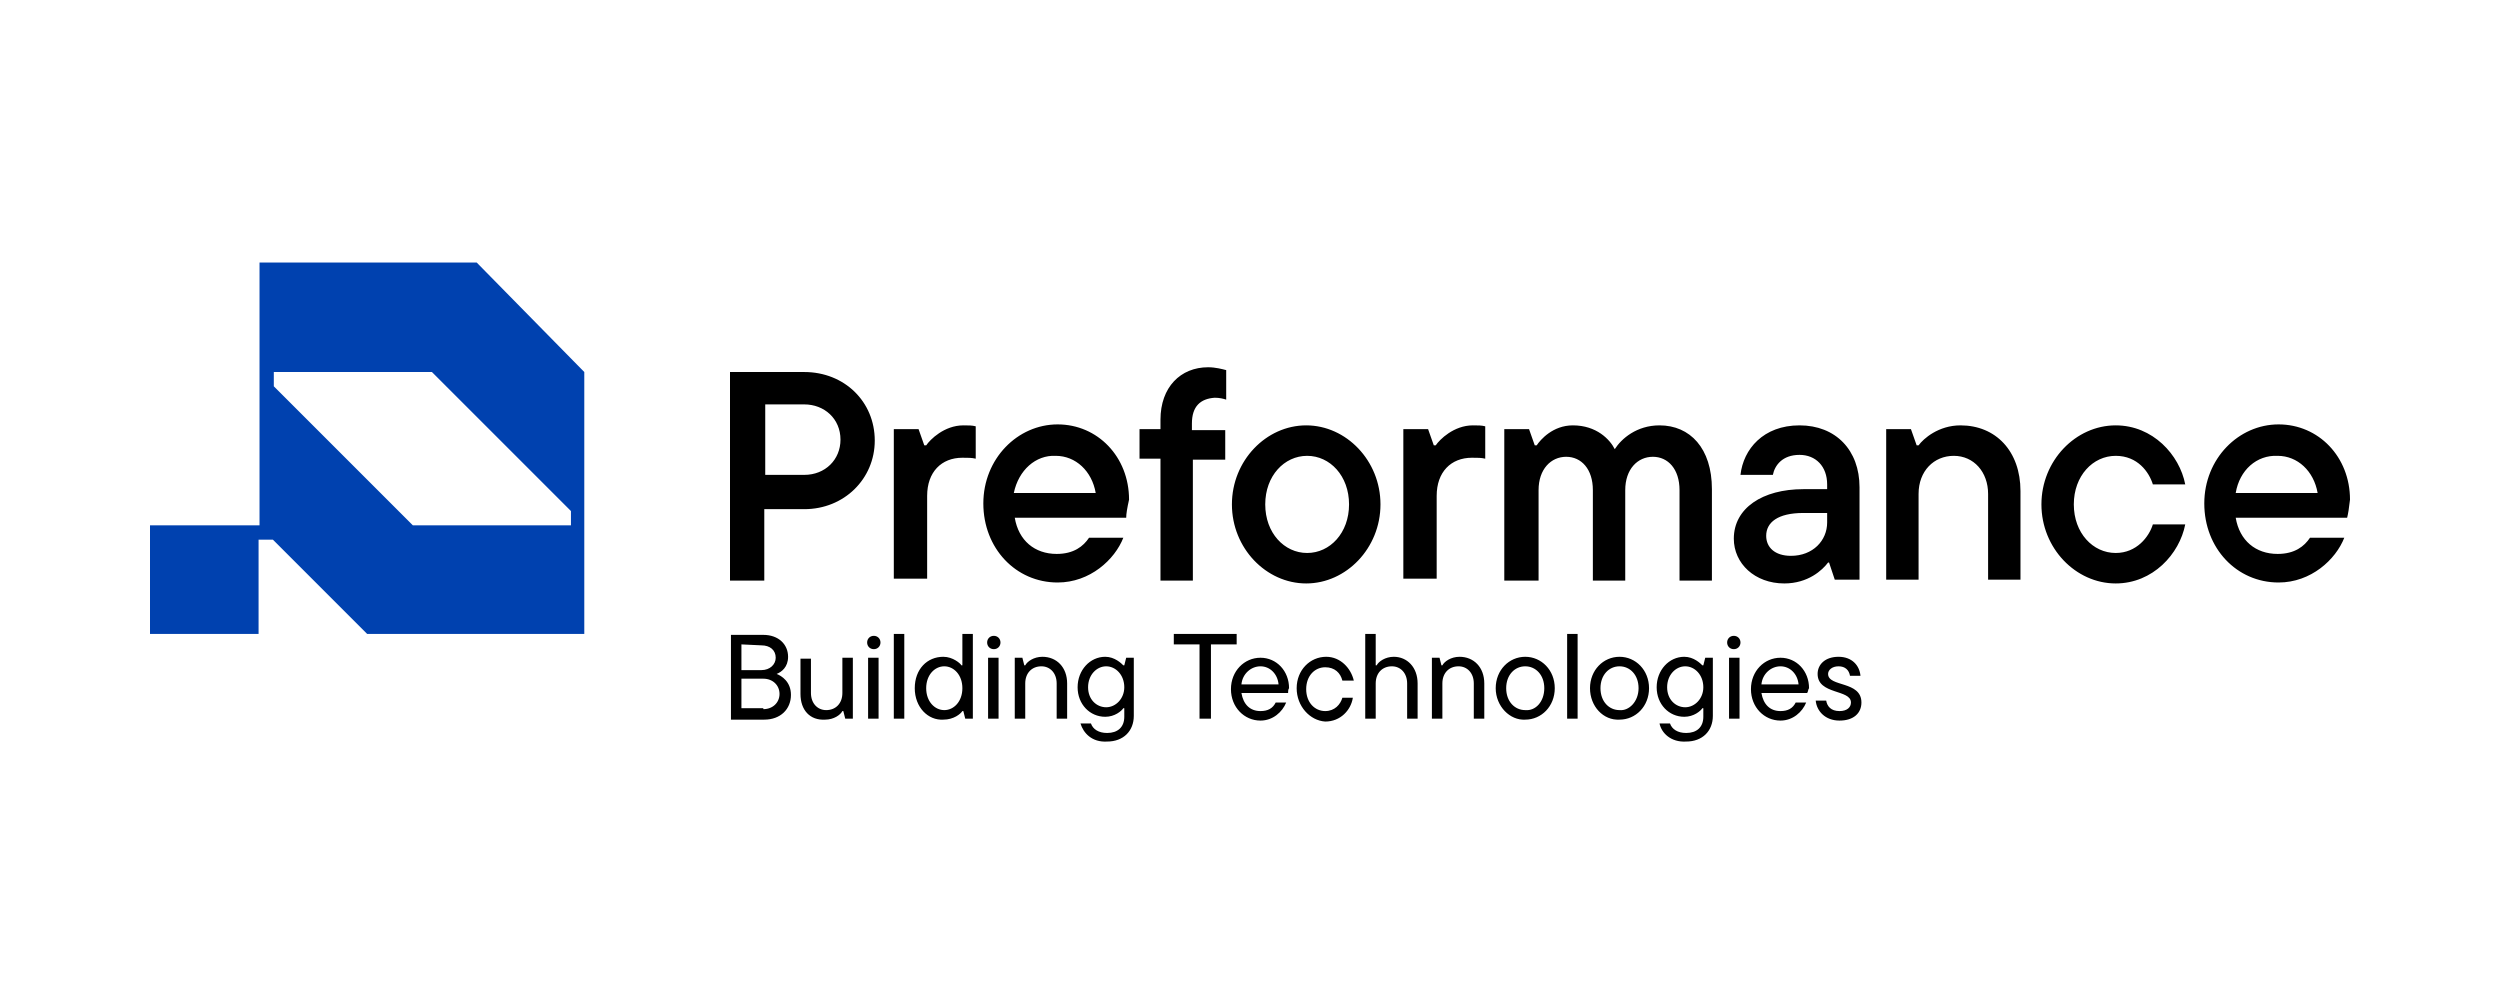
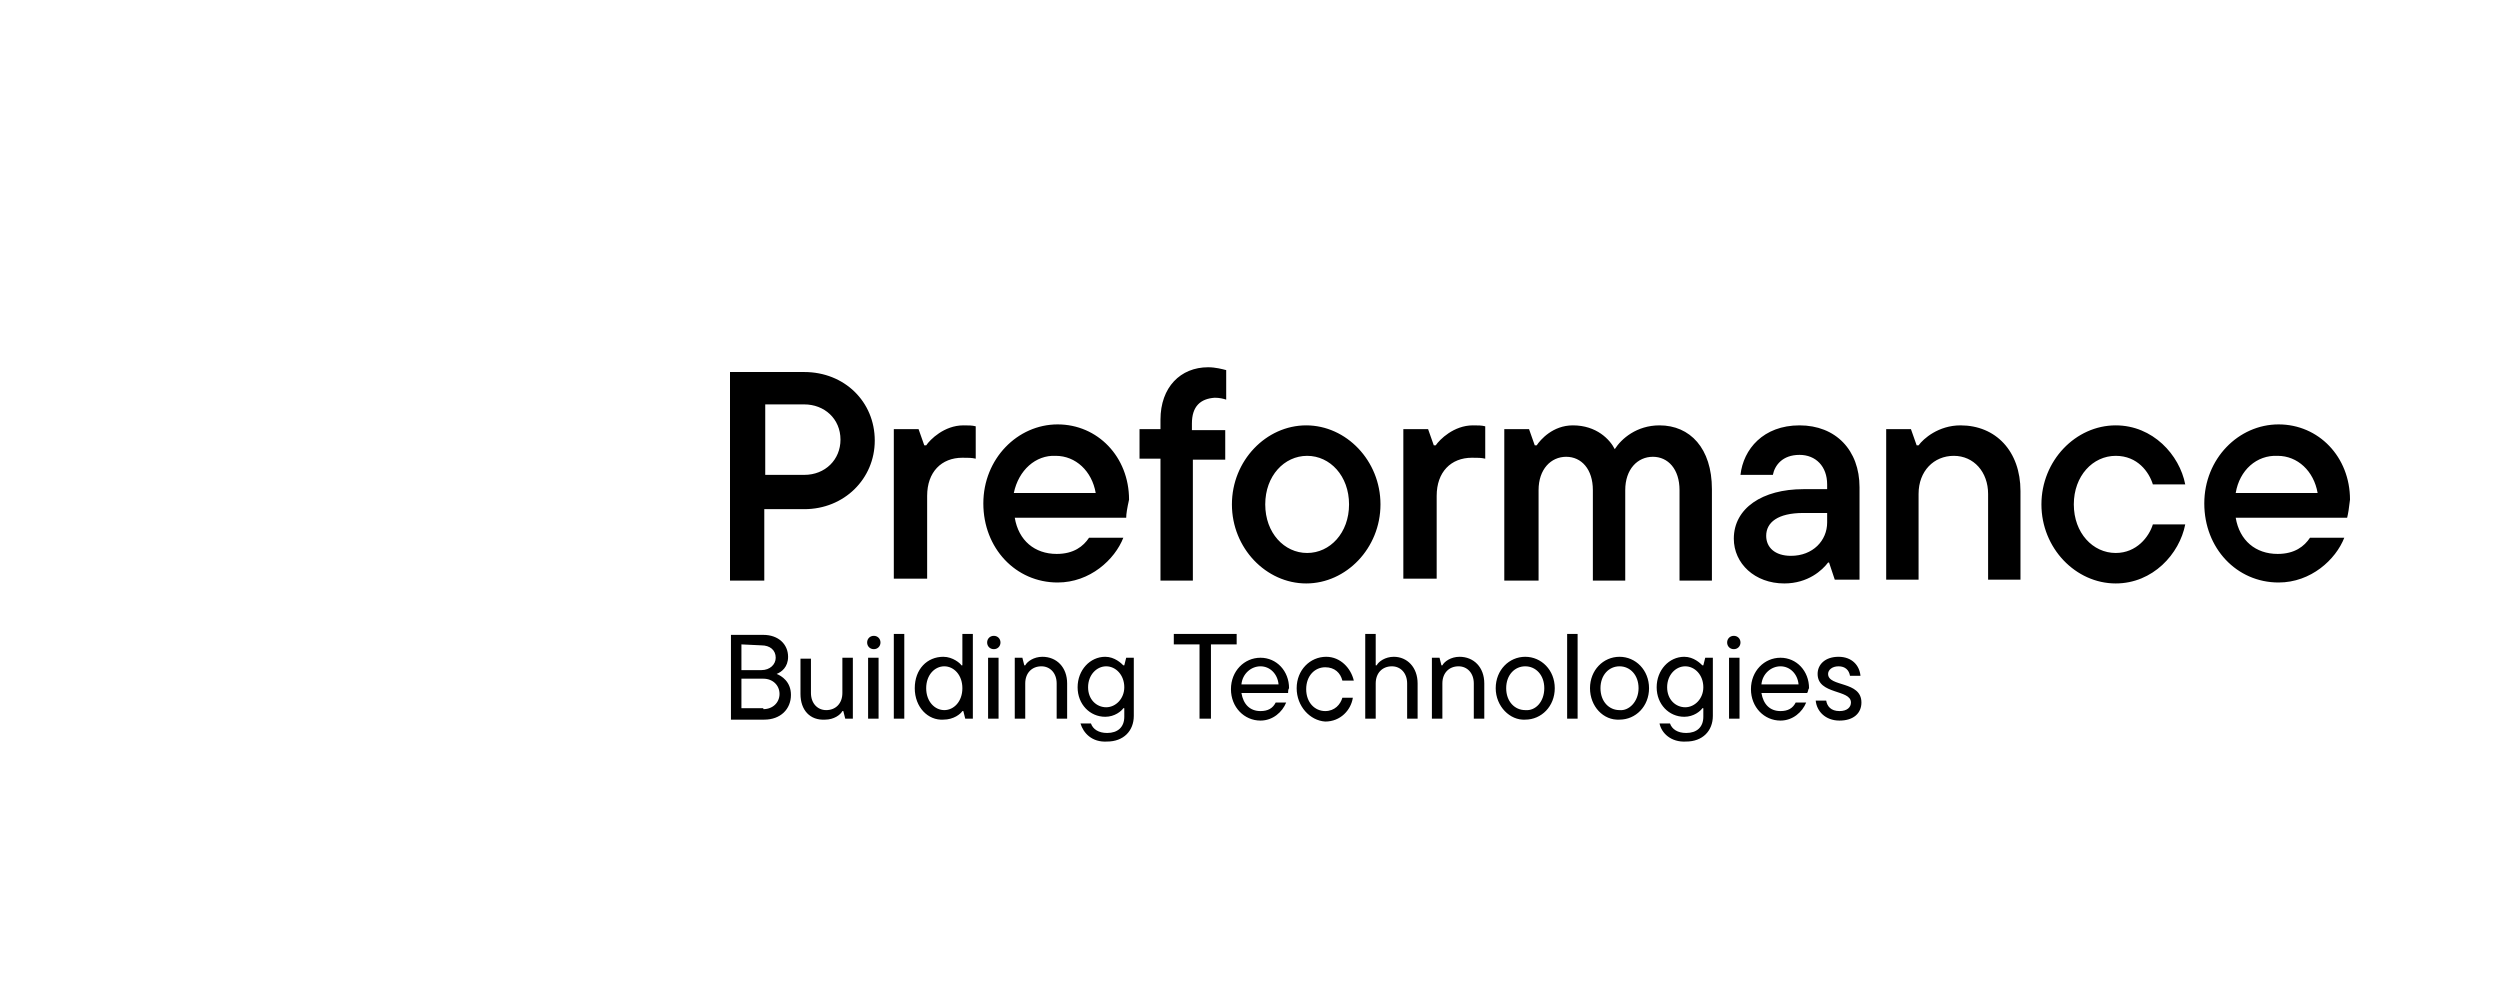
<svg xmlns="http://www.w3.org/2000/svg" width="200" height="80" viewBox="0 0 200 80" fill="none">
  <path d="M64.343 37.99C66.019 37.99 67.239 36.771 67.239 35.171C67.239 33.495 65.943 32.352 64.343 32.352H61.219V37.99H64.343ZM64.343 29.762C67.543 29.762 69.981 32.124 69.981 35.248C69.981 38.295 67.543 40.733 64.343 40.733H61.143V46.447H58.4V29.762H64.343ZM71.505 46.371V34.333H73.486L73.943 35.629H74.096C74.4 35.171 75.543 34.029 77.067 34.029C77.524 34.029 77.753 34.029 78.058 34.105V36.695C77.753 36.619 77.448 36.619 76.991 36.619C75.315 36.619 74.172 37.762 74.172 39.666V46.295H71.505V46.371ZM81.105 39.438H87.657C87.353 37.686 86.058 36.467 84.457 36.467C82.858 36.39 81.486 37.609 81.105 39.438ZM90.096 41.419H81.181C81.486 43.248 82.781 44.314 84.534 44.314C85.905 44.314 86.667 43.705 87.124 43.019H89.867C89.181 44.771 87.2 46.6 84.61 46.6C81.257 46.6 78.667 43.857 78.667 40.276C78.667 36.695 81.41 33.952 84.61 33.952C87.81 33.952 90.324 36.543 90.324 39.971C90.172 40.657 90.096 41.114 90.096 41.419ZM95.353 33.876V34.409H98.019V36.771H95.429V46.447H92.838V36.695H91.162V34.333H92.838V33.571C92.838 30.981 94.438 29.381 96.648 29.381C97.257 29.381 97.791 29.533 98.096 29.609V31.971C97.867 31.895 97.562 31.819 97.181 31.819C96.038 31.895 95.353 32.505 95.353 33.876ZM107.924 40.352C107.924 38.067 106.4 36.467 104.572 36.467C102.743 36.467 101.219 38.067 101.219 40.352C101.219 42.638 102.743 44.238 104.572 44.238C106.4 44.238 107.924 42.638 107.924 40.352ZM98.553 40.352C98.553 36.847 101.296 34.029 104.495 34.029C107.695 34.029 110.438 36.847 110.438 40.352C110.438 43.857 107.695 46.676 104.495 46.676C101.296 46.676 98.553 43.857 98.553 40.352ZM112.267 46.371V34.333H114.248L114.705 35.629H114.857C115.162 35.171 116.305 34.029 117.829 34.029C118.286 34.029 118.514 34.029 118.819 34.105V36.695C118.514 36.619 118.21 36.619 117.753 36.619C116.076 36.619 114.934 37.762 114.934 39.666V46.295H112.267V46.371ZM136.953 39.133V46.447H134.362V39.209C134.362 37.533 133.448 36.543 132.229 36.543C131.01 36.543 130.019 37.533 130.019 39.209V46.447H127.429V39.209C127.429 37.533 126.514 36.543 125.295 36.543C124.076 36.543 123.086 37.533 123.086 39.209V46.447H120.343V34.333H122.324L122.781 35.629H122.934C123.238 35.171 124.229 34.029 125.829 34.029C127.734 34.029 128.8 35.171 129.181 35.933C129.714 35.095 130.934 34.029 132.762 34.029C135.2 34.029 136.953 35.857 136.953 39.133ZM146.172 41.8V41.038H144.267C142.21 41.038 141.295 41.8 141.295 42.867C141.295 43.781 141.981 44.467 143.276 44.467C145.029 44.467 146.172 43.248 146.172 41.8ZM148.762 38.981V46.371H146.781L146.324 45H146.248C145.791 45.609 144.648 46.676 142.743 46.676C140.381 46.676 138.705 45.076 138.705 43.095C138.705 40.657 140.991 39.133 144.267 39.133H146.172V38.752C146.172 37.305 145.257 36.39 143.962 36.39C142.591 36.39 141.981 37.228 141.829 37.99H139.238C139.467 35.933 141.067 34.029 143.962 34.029C146.857 34.029 148.762 36.009 148.762 38.981ZM150.895 46.371V34.333H152.876L153.333 35.629H153.486C153.867 35.095 155.086 34.029 156.838 34.029C159.657 34.029 161.638 36.086 161.638 39.286V46.371H159.048V39.514C159.048 37.762 157.905 36.467 156.305 36.467C154.705 36.467 153.486 37.686 153.486 39.514V46.371H150.895ZM163.314 40.352C163.314 36.847 166.057 34.029 169.257 34.029C172.229 34.029 174.362 36.39 174.819 38.752H172.229C171.924 37.762 171.01 36.467 169.257 36.467C167.429 36.467 165.905 38.067 165.905 40.352C165.905 42.638 167.429 44.238 169.257 44.238C170.933 44.238 171.924 42.943 172.229 41.952H174.819C174.362 44.314 172.229 46.676 169.257 46.676C166.057 46.676 163.314 43.857 163.314 40.352ZM178.857 39.438H185.41C185.105 37.686 183.81 36.467 182.21 36.467C180.533 36.39 179.162 37.609 178.857 39.438ZM187.771 41.419H178.857C179.162 43.248 180.457 44.314 182.21 44.314C183.581 44.314 184.343 43.705 184.8 43.019H187.543C186.857 44.771 184.876 46.6 182.286 46.6C178.933 46.6 176.343 43.857 176.343 40.276C176.343 36.695 179.086 33.952 182.286 33.952C185.486 33.952 188 36.543 188 39.971C187.924 40.657 187.848 41.114 187.771 41.419Z" fill="black" />
-   <path d="M21.905 30.905V29.762H34.552L45.676 40.886V42.029H33.029L21.905 30.905ZM20.762 21V42.029H12V50.714H20.686V43.171H21.828L29.371 50.714H46.743V29.762L38.133 21H20.762Z" fill="#0041AF" />
  <path d="M61.066 56.733C61.828 56.733 62.362 56.2 62.362 55.514C62.362 54.828 61.828 54.295 61.066 54.295H59.314V56.657H61.066V56.733ZM59.314 51.552V53.609H60.914C61.6 53.609 62.057 53.152 62.057 52.619C62.057 52.009 61.6 51.628 60.914 51.628L59.314 51.552ZM63.276 55.59C63.276 56.733 62.438 57.571 61.143 57.571H58.476V50.79H61.066C62.286 50.79 63.047 51.552 63.047 52.543C63.047 53.381 62.514 53.762 62.133 53.914C62.514 54.066 63.276 54.524 63.276 55.59ZM64.038 55.514V52.695H64.876V55.438C64.876 56.276 65.409 56.809 66.095 56.809C66.857 56.809 67.39 56.276 67.39 55.438V52.619H68.228V57.495H67.619L67.466 56.886H67.39C67.238 57.19 66.705 57.571 66.019 57.571C64.8 57.647 64.038 56.809 64.038 55.514ZM69.448 52.619H70.286V57.495H69.448V52.619ZM69.371 51.4C69.371 51.095 69.6 50.867 69.905 50.867C70.209 50.867 70.438 51.095 70.438 51.4C70.438 51.705 70.209 51.933 69.905 51.933C69.6 51.933 69.371 51.705 69.371 51.4ZM72.343 50.714H71.505V57.495H72.343V50.714ZM76.99 55.057C76.99 53.99 76.305 53.305 75.543 53.305C74.781 53.305 74.095 53.99 74.095 55.057C74.095 56.124 74.781 56.809 75.543 56.809C76.305 56.809 76.99 56.124 76.99 55.057ZM73.181 55.057C73.181 53.533 74.171 52.543 75.466 52.543C76.228 52.543 76.838 53.076 76.914 53.228H76.99V50.714H77.828V57.495H77.219L77.067 56.886H76.99C76.838 57.114 76.305 57.571 75.466 57.571C74.247 57.647 73.181 56.581 73.181 55.057ZM79.047 52.619H79.885V57.495H79.047V52.619ZM78.971 51.4C78.971 51.095 79.2 50.867 79.505 50.867C79.809 50.867 80.038 51.095 80.038 51.4C80.038 51.705 79.809 51.933 79.505 51.933C79.2 51.933 78.971 51.705 78.971 51.4ZM81.181 57.495V52.619H81.79L81.943 53.228H82.019C82.171 52.924 82.705 52.543 83.39 52.543C84.533 52.543 85.371 53.381 85.371 54.676V57.495H84.533V54.676C84.533 53.838 84 53.305 83.314 53.305C82.552 53.305 82.019 53.838 82.019 54.676V57.495H81.181ZM89.943 54.981C89.943 53.99 89.257 53.305 88.495 53.305C87.733 53.305 87.047 53.99 87.047 54.981C87.047 55.971 87.733 56.581 88.495 56.581C89.257 56.581 89.943 55.895 89.943 54.981ZM86.438 57.876H87.276C87.428 58.333 87.885 58.638 88.571 58.638C89.409 58.638 89.943 58.181 89.943 57.343V56.657H89.866C89.714 56.886 89.181 57.343 88.419 57.343C87.2 57.343 86.209 56.352 86.209 54.981C86.209 53.609 87.2 52.543 88.419 52.543C89.181 52.543 89.714 53.076 89.866 53.228H89.943L90.095 52.619H90.704V57.267C90.704 58.486 89.867 59.324 88.571 59.324C87.352 59.4 86.666 58.638 86.438 57.876ZM95.962 57.495V51.552H93.904V50.714H98.933V51.552H96.876V57.495H95.962ZM99.314 54.752H102.285C102.209 53.914 101.6 53.305 100.838 53.305C100.076 53.305 99.39 53.914 99.314 54.752ZM103.047 55.438H99.314C99.466 56.352 100 56.886 100.838 56.886C101.447 56.886 101.828 56.657 102.057 56.2H102.895C102.59 56.962 101.828 57.647 100.838 57.647C99.543 57.647 98.476 56.581 98.476 55.133C98.476 53.685 99.543 52.619 100.838 52.619C102.133 52.619 103.124 53.685 103.124 55.057C103.047 55.133 103.047 55.362 103.047 55.438ZM103.733 55.057C103.733 53.609 104.8 52.543 106.095 52.543C107.238 52.543 108.076 53.457 108.304 54.447H107.39C107.238 53.838 106.781 53.381 106.019 53.381C105.181 53.381 104.495 54.066 104.495 55.133C104.495 56.2 105.181 56.886 106.019 56.886C106.781 56.886 107.238 56.352 107.39 55.819H108.228C108.076 56.809 107.238 57.724 106.019 57.724C104.8 57.647 103.733 56.505 103.733 55.057ZM109.219 57.495V50.714H110.057V53.228H110.133C110.285 52.924 110.819 52.543 111.504 52.543C112.571 52.543 113.409 53.381 113.409 54.676V57.495H112.571V54.676C112.571 53.838 112.038 53.305 111.352 53.305C110.59 53.305 110.057 53.838 110.057 54.676V57.495H109.219ZM114.552 57.495V52.619H115.162L115.314 53.228H115.39C115.543 52.924 116.076 52.543 116.762 52.543C117.904 52.543 118.743 53.381 118.743 54.676V57.495H117.904V54.676C117.904 53.838 117.371 53.305 116.685 53.305C115.924 53.305 115.39 53.838 115.39 54.676V57.495H114.552ZM123.543 55.057C123.543 53.99 122.857 53.305 122.019 53.305C121.181 53.305 120.495 53.99 120.495 55.057C120.495 56.124 121.181 56.809 122.019 56.809C122.857 56.886 123.543 56.124 123.543 55.057ZM119.657 55.057C119.657 53.609 120.723 52.543 122.019 52.543C123.314 52.543 124.381 53.609 124.381 55.057C124.381 56.505 123.314 57.571 122.019 57.571C120.8 57.647 119.657 56.505 119.657 55.057ZM126.209 50.714H125.371V57.495H126.209V50.714ZM131.085 55.057C131.085 53.99 130.4 53.305 129.562 53.305C128.723 53.305 128.038 53.99 128.038 55.057C128.038 56.124 128.723 56.809 129.562 56.809C130.323 56.886 131.085 56.124 131.085 55.057ZM127.2 55.057C127.2 53.609 128.266 52.543 129.562 52.543C130.857 52.543 131.923 53.609 131.923 55.057C131.923 56.505 130.857 57.571 129.562 57.571C128.266 57.647 127.2 56.505 127.2 55.057ZM136.266 54.981C136.266 53.99 135.581 53.305 134.819 53.305C134.057 53.305 133.371 53.99 133.371 54.981C133.371 55.971 134.057 56.581 134.819 56.581C135.581 56.581 136.266 55.895 136.266 54.981ZM132.762 57.876H133.6C133.752 58.333 134.209 58.638 134.895 58.638C135.733 58.638 136.266 58.181 136.266 57.343V56.657H136.19C136.038 56.886 135.504 57.343 134.742 57.343C133.523 57.343 132.533 56.352 132.533 54.981C132.533 53.609 133.523 52.543 134.742 52.543C135.504 52.543 136.038 53.076 136.19 53.228H136.266L136.419 52.619H137.028V57.267C137.028 58.486 136.19 59.324 134.895 59.324C133.676 59.4 132.914 58.638 132.762 57.876ZM138.323 52.619H139.162V57.495H138.323V52.619ZM138.171 51.4C138.171 51.095 138.4 50.867 138.704 50.867C139.009 50.867 139.238 51.095 139.238 51.4C139.238 51.705 139.009 51.933 138.704 51.933C138.4 51.933 138.171 51.705 138.171 51.4ZM140.914 54.752H143.885C143.809 53.914 143.2 53.305 142.438 53.305C141.676 53.305 140.99 53.914 140.914 54.752ZM144.571 55.438H140.914C141.066 56.352 141.6 56.886 142.438 56.886C143.047 56.886 143.428 56.657 143.657 56.2H144.495C144.19 56.962 143.428 57.647 142.438 57.647C141.142 57.647 140.076 56.581 140.076 55.133C140.076 53.685 141.142 52.619 142.438 52.619C143.733 52.619 144.723 53.685 144.723 55.057C144.647 55.133 144.647 55.362 144.571 55.438ZM145.257 56.047H146.095C146.171 56.505 146.476 56.886 147.161 56.886C147.771 56.886 148.076 56.581 148.076 56.2C148.076 55.133 145.409 55.59 145.409 53.914C145.409 53.152 146.019 52.543 147.085 52.543C148.152 52.543 148.761 53.228 148.838 54.066H148C147.923 53.609 147.619 53.305 147.085 53.305C146.552 53.305 146.247 53.609 146.247 53.914C146.247 54.981 148.914 54.447 148.914 56.2C148.914 57.038 148.304 57.647 147.161 57.647C146.019 57.647 145.333 56.886 145.257 56.047Z" fill="black" />
</svg>